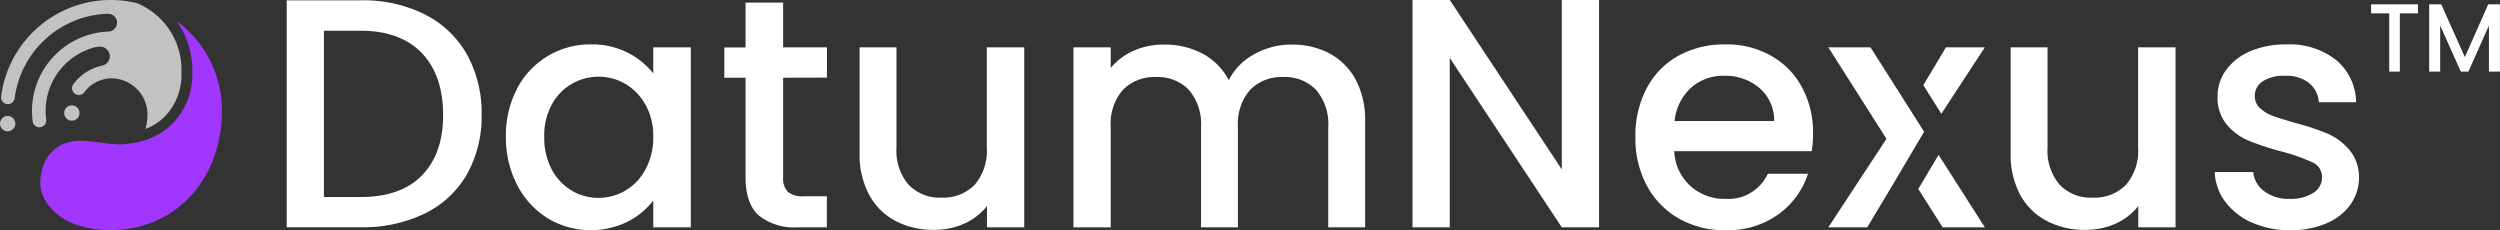
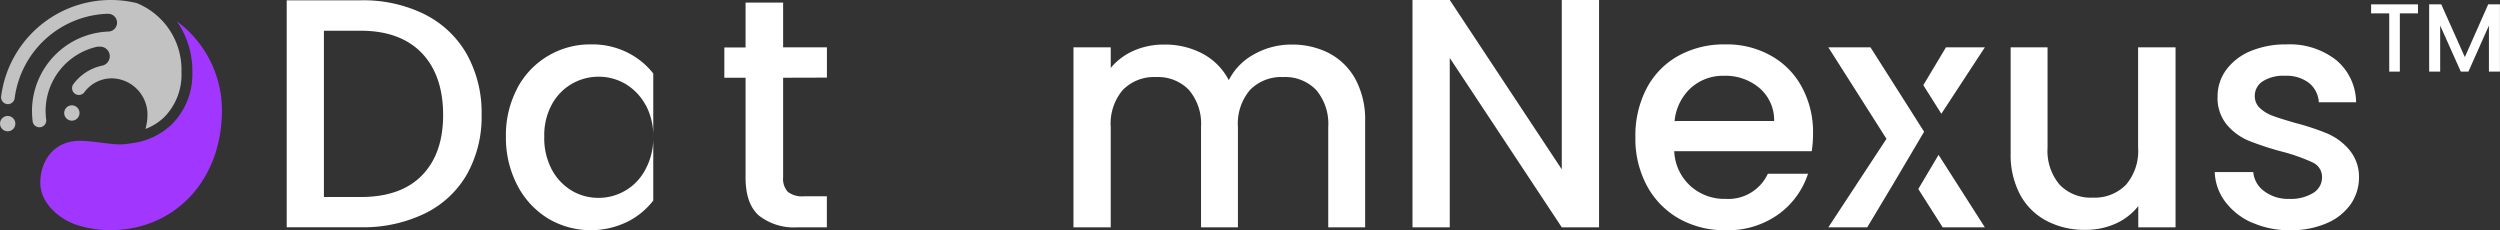
<svg xmlns="http://www.w3.org/2000/svg" viewBox="0 0 413.31 38.08">
  <rect x="0" y="0" width="413.31" height="38.08" fill="#333333" stroke="none" />
  <defs>
    <style>.cls-1,.cls-3{fill:#fff;}.cls-2{fill:#a136ff;}.cls-3{isolation:isolate;opacity:0.7;}</style>
  </defs>
  <g id="Layer_2" data-name="Layer 2">
    <g id="Layer_1-2" data-name="Layer 1">
      <g id="b">
        <g id="c">
          <path class="cls-1" d="M70.16,2.35a16.43,16.43,0,0,1,7,6.59,19.79,19.79,0,0,1,2.46,10,19.36,19.36,0,0,1-2.46,9.94,16.18,16.18,0,0,1-7,6.45,23.39,23.39,0,0,1-10.5,2.24H47.4V.05H59.66a22.94,22.94,0,0,1,10.5,2.29ZM69.75,29q3.51-3.57,3.51-10c0-4.32-1.17-7.76-3.51-10.21S64,5.08,59.65,5.08h-6.1V32.57h6.1q6.59,0,10.1-3.56Z" />
-           <path class="cls-1" d="M85.49,14.63A13.6,13.6,0,0,1,97.67,7.34a13,13,0,0,1,6.13,1.38A12.48,12.48,0,0,1,108,12.15V7.83h6.21V37.58H108V33.15a12.29,12.29,0,0,1-4.27,3.51,13.83,13.83,0,0,1-13.18-.57,14,14,0,0,1-5.05-5.51,17,17,0,0,1-1.86-8,16.51,16.51,0,0,1,1.86-7.94Zm21.22,2.7a9,9,0,0,0-3.32-3.46A8.71,8.71,0,0,0,99,12.68a8.88,8.88,0,0,0-4.43,1.16,8.76,8.76,0,0,0-3.32,3.4,10.58,10.58,0,0,0-1.27,5.32A11.05,11.05,0,0,0,91.21,28a9,9,0,0,0,3.35,3.54A8.58,8.58,0,0,0,99,32.71,8.71,8.71,0,0,0,106.71,28,10.88,10.88,0,0,0,108,22.67a10.77,10.77,0,0,0-1.27-5.35Z" />
+           <path class="cls-1" d="M85.49,14.63A13.6,13.6,0,0,1,97.67,7.34a13,13,0,0,1,6.13,1.38A12.48,12.48,0,0,1,108,12.15V7.83h6.21H108V33.15a12.29,12.29,0,0,1-4.27,3.51,13.83,13.83,0,0,1-13.18-.57,14,14,0,0,1-5.05-5.51,17,17,0,0,1-1.86-8,16.51,16.51,0,0,1,1.86-7.94Zm21.22,2.7a9,9,0,0,0-3.32-3.46A8.71,8.71,0,0,0,99,12.68a8.88,8.88,0,0,0-4.43,1.16,8.76,8.76,0,0,0-3.32,3.4,10.58,10.58,0,0,0-1.27,5.32A11.05,11.05,0,0,0,91.21,28a9,9,0,0,0,3.35,3.54A8.58,8.58,0,0,0,99,32.71,8.71,8.71,0,0,0,106.71,28,10.88,10.88,0,0,0,108,22.67a10.77,10.77,0,0,0-1.27-5.35Z" />
          <path class="cls-1" d="M129.47,12.85V29.32a3.15,3.15,0,0,0,.78,2.4,3.86,3.86,0,0,0,2.67.73h3.78v5.13h-4.86a9.38,9.38,0,0,1-6.37-1.94c-1.48-1.3-2.21-3.4-2.21-6.32V12.85h-3.51v-5h3.51V.43h6.21v7.4h7.24v5Z" />
-           <path class="cls-1" d="M169.33,7.83V37.58h-6.16V34.07A10,10,0,0,1,159.36,37a12.12,12.12,0,0,1-5,1,13.35,13.35,0,0,1-6.29-1.46,10.51,10.51,0,0,1-4.37-4.32,14,14,0,0,1-1.59-6.91V7.83h6.1V24.41a8.65,8.65,0,0,0,2,6.13,7.11,7.11,0,0,0,5.45,2.13,7.21,7.21,0,0,0,5.48-2.13,8.55,8.55,0,0,0,2-6.13V7.83h6.17Z" />
          <path class="cls-1" d="M219.73,8.8a10.51,10.51,0,0,1,4.37,4.32A14,14,0,0,1,225.69,20V37.58h-6.1V21a8.65,8.65,0,0,0-2-6.13,7.11,7.11,0,0,0-5.45-2.13,7.21,7.21,0,0,0-5.48,2.13,8.55,8.55,0,0,0-2,6.13V37.58h-6.1V21a8.65,8.65,0,0,0-2-6.13,7.11,7.11,0,0,0-5.45-2.13,7.21,7.21,0,0,0-5.48,2.13,8.55,8.55,0,0,0-2,6.13V37.58h-6.16V7.83h6.16v3.4a10.3,10.3,0,0,1,3.83-2.86,12.22,12.22,0,0,1,5-1,13.18,13.18,0,0,1,6.37,1.51,10.4,10.4,0,0,1,4.32,4.37,10,10,0,0,1,4.21-4.29,12.48,12.48,0,0,1,6.16-1.59,13.35,13.35,0,0,1,6.29,1.46Z" />
          <path class="cls-1" d="M264.36,37.58H258.2l-18.52-28v28h-6.16V0h6.16L258.2,28V0h6.16Z" />
          <path class="cls-1" d="M299.52,25H276.79a8.22,8.22,0,0,0,2.65,5.72,8.35,8.35,0,0,0,5.83,2.16,7.2,7.2,0,0,0,7-4.16h6.64A13.35,13.35,0,0,1,294,35.44a14.32,14.32,0,0,1-8.78,2.62,15.18,15.18,0,0,1-7.64-1.92,13.67,13.67,0,0,1-5.29-5.4,16.44,16.44,0,0,1-1.92-8.07,16.86,16.86,0,0,1,1.86-8.07,13.1,13.1,0,0,1,5.24-5.37,15.58,15.58,0,0,1,7.75-1.89,14.82,14.82,0,0,1,7.51,1.84,12.87,12.87,0,0,1,5.13,5.16A15.56,15.56,0,0,1,299.74,22a18.44,18.44,0,0,1-.22,3Zm-6.21-5a7,7,0,0,0-2.43-5.45A8.68,8.68,0,0,0,285,12.53a7.9,7.9,0,0,0-5.45,2,8.49,8.49,0,0,0-2.7,5.48Z" />
          <path class="cls-1" d="M359.67,7.83V37.58h-6.16V34.07A10,10,0,0,1,349.7,37a12.12,12.12,0,0,1-5,1,13.35,13.35,0,0,1-6.29-1.46A10.51,10.51,0,0,1,334,32.23a14,14,0,0,1-1.59-6.91V7.83h6.1V24.41a8.65,8.65,0,0,0,2,6.13A7.11,7.11,0,0,0,346,32.67a7.21,7.21,0,0,0,5.48-2.13,8.55,8.55,0,0,0,2-6.13V7.83h6.17Z" />
          <path class="cls-1" d="M372.28,36.8a11.1,11.1,0,0,1-4.4-3.46,8.62,8.62,0,0,1-1.73-4.89h6.37a4.36,4.36,0,0,0,1.81,3.16,6.54,6.54,0,0,0,4.13,1.27,7.06,7.06,0,0,0,4-1,3,3,0,0,0,1.43-2.56,2.63,2.63,0,0,0-1.59-2.48,30.16,30.16,0,0,0-5.05-1.78,49.37,49.37,0,0,1-5.45-1.78,9.56,9.56,0,0,1-3.64-2.65,6.91,6.91,0,0,1-1.54-4.7,7.39,7.39,0,0,1,1.4-4.35,9.47,9.47,0,0,1,4-3.11,15,15,0,0,1,6-1.13,12.44,12.44,0,0,1,8.18,2.57,9.19,9.19,0,0,1,3.32,7h-6.16a4.43,4.43,0,0,0-1.62-3.19,6.07,6.07,0,0,0-3.94-1.19,6.38,6.38,0,0,0-3.73.92,2.85,2.85,0,0,0-1.3,2.43,2.66,2.66,0,0,0,.86,2,6.26,6.26,0,0,0,2.11,1.27c.83.31,2.05.69,3.67,1.16a41.45,41.45,0,0,1,5.32,1.75,9.86,9.86,0,0,1,3.59,2.62A6.93,6.93,0,0,1,390,29.26a7.75,7.75,0,0,1-1.4,4.54,9.3,9.3,0,0,1-4,3.13,14.73,14.73,0,0,1-6,1.13,15,15,0,0,1-6.29-1.27Z" />
          <polygon class="cls-1" points="320.95 18.81 328.14 7.83 321.71 7.83 317.97 14.08 320.95 18.81" />
          <polygon class="cls-1" points="317.14 31.25 321.17 37.58 328.14 37.58 320.49 25.6 317.14 31.25" />
          <polygon class="cls-1" points="318.1 21.78 315.66 17.93 315.66 17.93 309.24 7.83 302.27 7.83 311.88 22.95 302.27 37.58 308.7 37.58 312.89 30.59 318.1 21.78" />
          <path class="cls-2" d="M29.23,3.51a14.29,14.29,0,0,1,2.57,8.42,11.73,11.73,0,0,1-3.32,8.55,11.7,11.7,0,0,1-6.86,3.22,11.2,11.2,0,0,1-1.94.17c-1.47,0-4.27-.56-6.38-.59-4.48-.05-6.64,3.43-6.64,6.92s3.29,6.1,6.08,7a17.83,17.83,0,0,0,5.49.85c10.51,0,18.46-8.09,18.46-19.83A18.25,18.25,0,0,0,29.22,3.51Z" />
          <circle class="cls-3" cx="1.27" cy="20.44" r="1.27" />
          <circle class="cls-3" cx="11.88" cy="18.68" r="1.27" />
          <path class="cls-3" d="M30,11.93A11.88,11.88,0,0,0,22.6.51,18.28,18.28,0,0,0,.18,16a1.13,1.13,0,0,0,2.24.28,16.05,16.05,0,0,1,15.2-14h0l.26,0a1.47,1.47,0,1,1,0,2.94h-.06A13.15,13.15,0,0,0,5.29,18.3,15.4,15.4,0,0,0,5.39,20a1.13,1.13,0,1,0,2.24-.28,10.54,10.54,0,0,1-.09-1.38,10.88,10.88,0,0,1,8.6-10.63l.17,0,.07,0h.19a1.59,1.59,0,0,1,.34,3.14h0a7.93,7.93,0,0,0-4.84,3.15,1.13,1.13,0,0,0,1.83,1.31,5.64,5.64,0,0,1,4.58-2.36,6,6,0,0,1,5.9,5.82,8.82,8.82,0,0,1-.33,2.55,9.13,9.13,0,0,0,3.15-2A10,10,0,0,0,30,11.92Z" />
          <path class="cls-1" d="M399.75.72V2.21h-3v9.63H395V2.21h-3V.72Z" />
          <path class="cls-1" d="M413.3.72V11.84h-1.82V4.22l-3.39,7.62h-1.26l-3.41-7.62v7.62H401.6V.72h2l3.9,8.72L411.36.72h1.94Z" />
        </g>
      </g>
    </g>
  </g>
</svg>